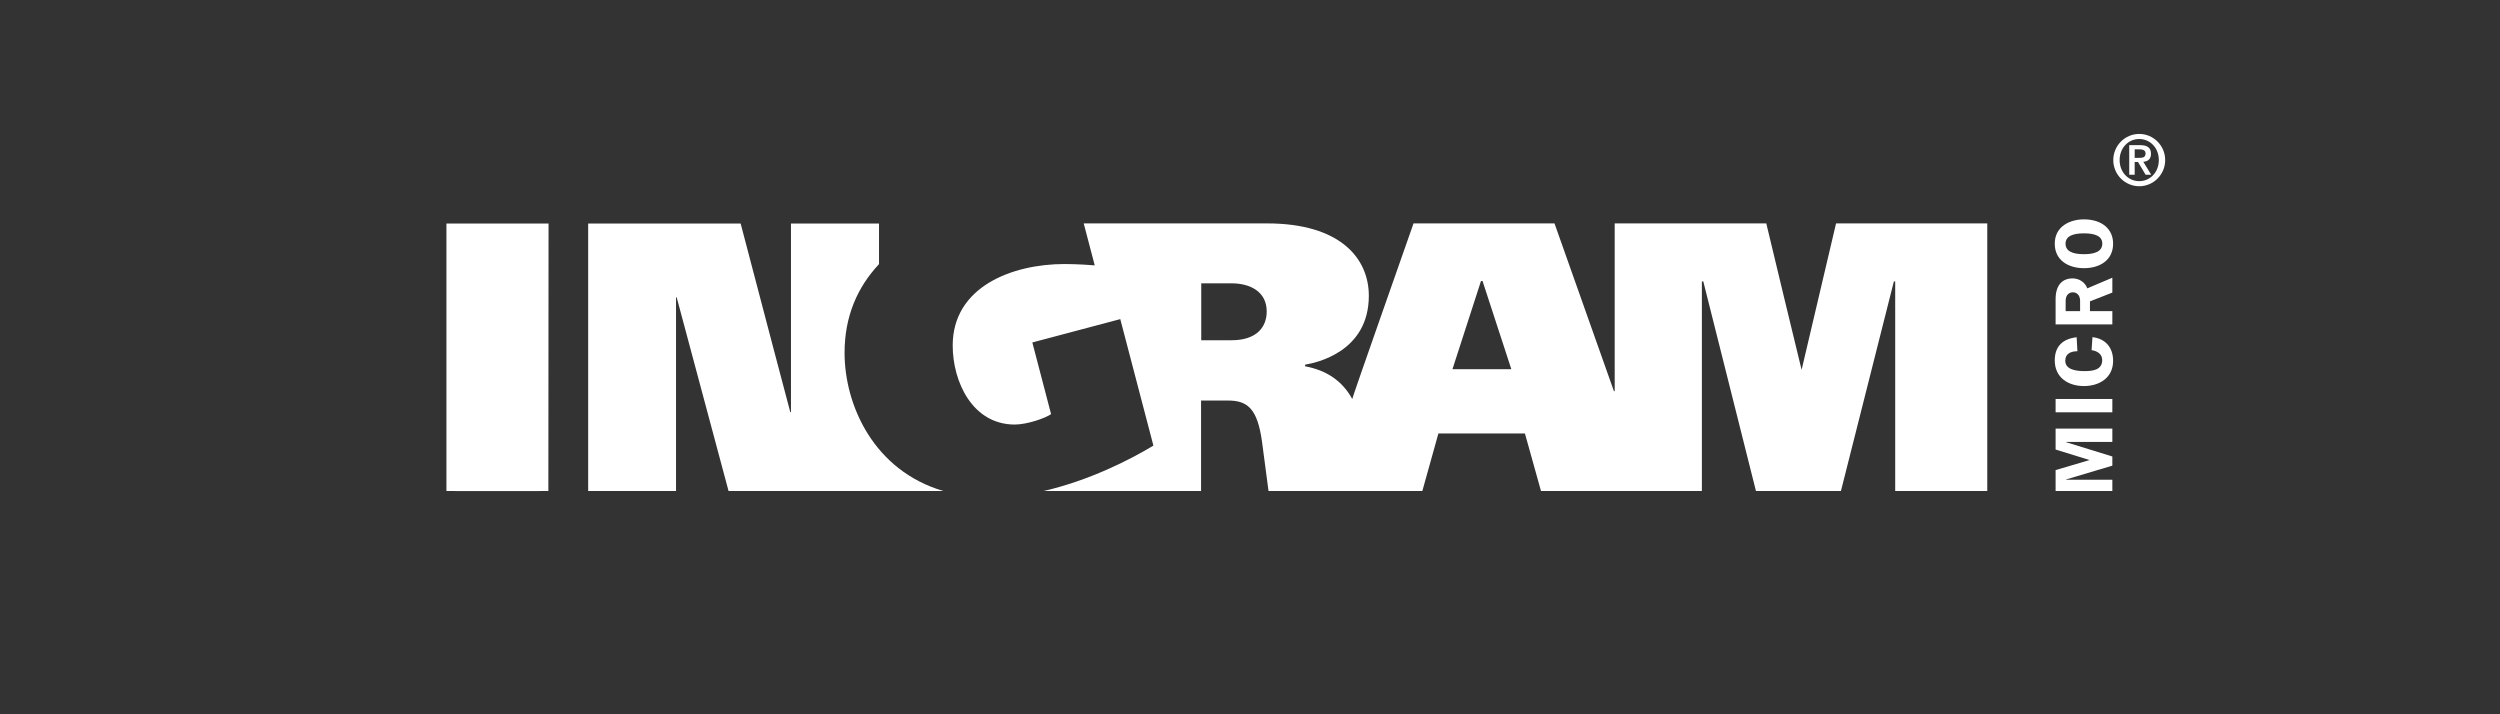
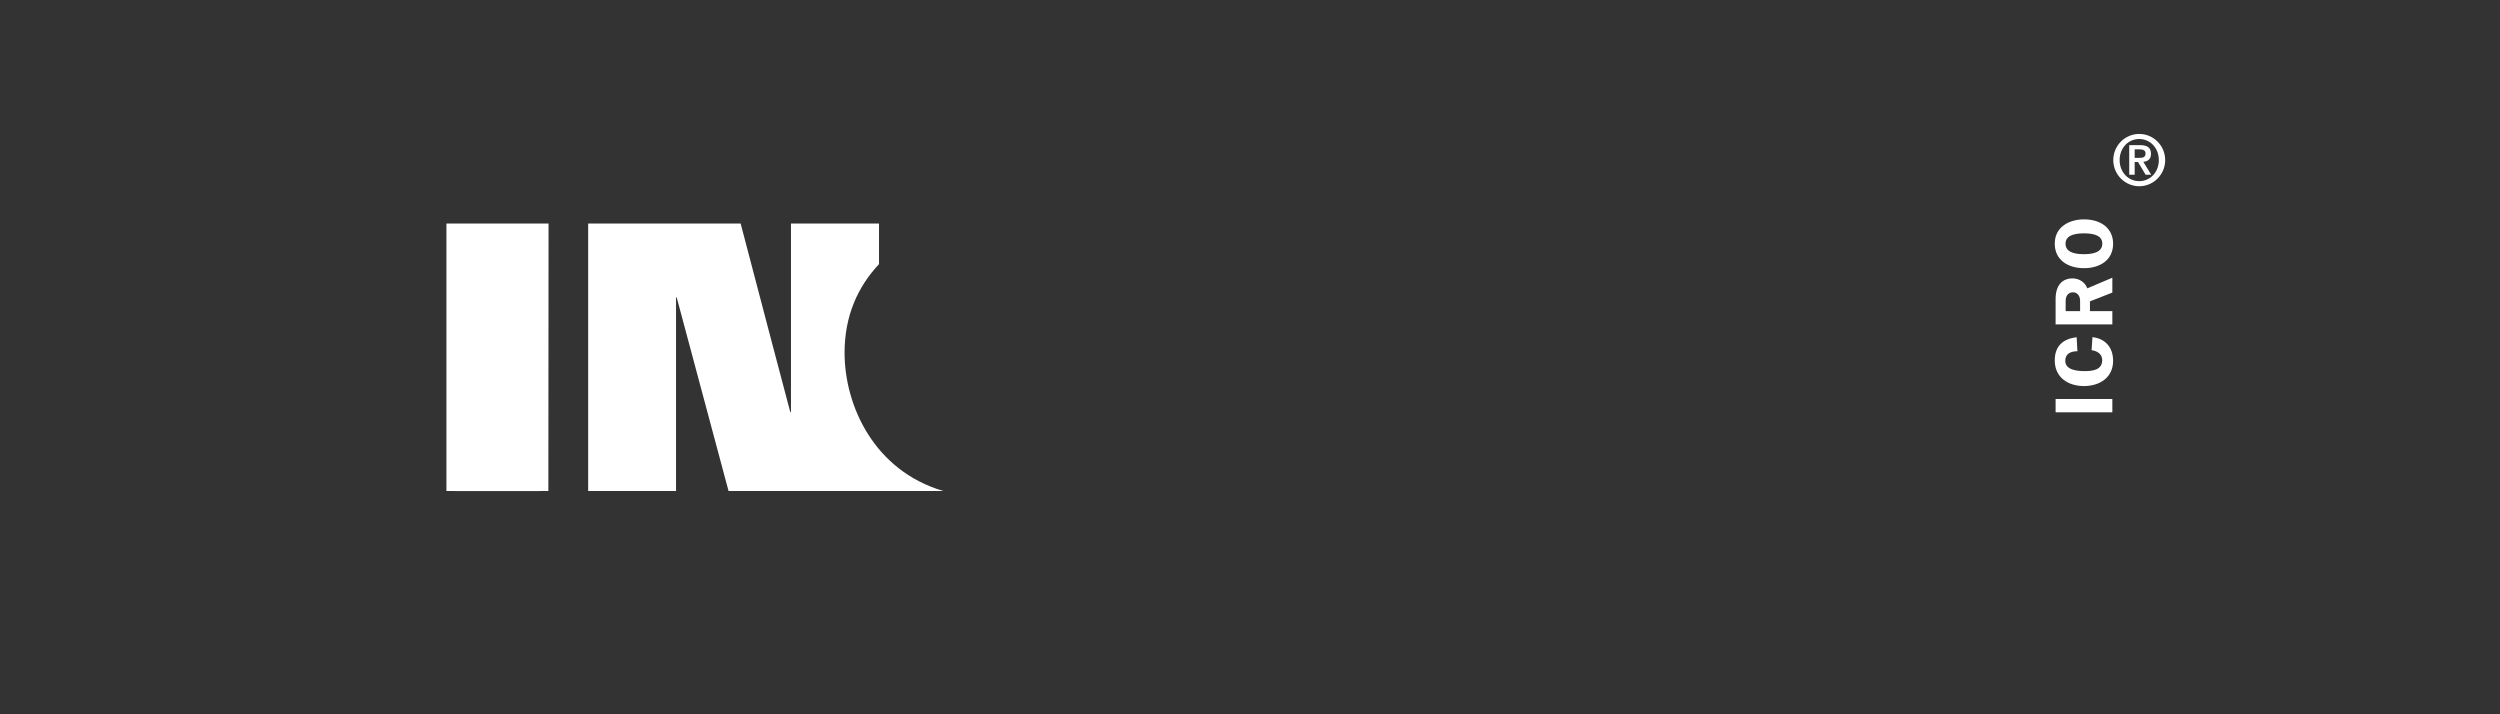
<svg xmlns="http://www.w3.org/2000/svg" fill="none" height="100%" overflow="visible" preserveAspectRatio="none" style="display: block;" viewBox="0 0 224 64" width="100%">
  <rect x="0" y="0" width="224" height="64" fill="#333333" stroke="none" />
  <g id="Logo">
    <g id="Ingram_Micro">
      <path d="M49.133 43.996C49.081 43.996 40.059 44.005 40 43.996V20.026H49.15C49.15 20.026 49.133 35.958 49.133 43.996Z" fill="white" />
      <path d="M66.361 20.026C67.801 25.558 70.81 36.926 70.81 36.926H70.871V20.026H78.759V23.665C76.838 25.714 75.673 28.325 75.673 31.609C75.673 36.32 78.296 42.164 84.53 43.996H65.279C63.792 38.439 60.652 26.724 60.632 26.648H60.572V43.996H52.7V20.026H66.361Z" fill="white" />
-       <path clip-rule="evenodd" d="M113.523 20.017C120.1 20.017 122.647 23.156 122.647 26.501C122.647 31.566 117.862 32.517 116.944 32.672C116.927 32.672 116.927 32.81 116.944 32.819C118.857 33.182 120.262 34.116 121.163 35.749C121.136 35.677 126.198 21.339 126.652 20.017H139.283L144.608 35.049H144.677V20.017H158.259C158.259 20.017 161.407 33.139 161.424 33.139C162.453 28.765 164.51 20.017 164.51 20.017H178.059V43.996H169.81V25.222H169.69L164.947 43.996H157.334L152.617 25.222H152.488V43.996H138.074L136.633 38.836H128.881L127.441 43.996H113.66C113.66 43.996 113.197 40.46 113.077 39.578C112.665 36.605 111.782 35.888 110.024 35.888H107.615V43.996H93.5C97.564 43.063 101.235 41.204 103.345 39.925L100.377 28.593L92.497 30.684L94.177 37.106C93.679 37.461 92.042 38.039 90.919 38.039C87.154 38.039 85.362 34.236 85.362 30.96C85.362 25.688 90.697 23.657 95.387 23.657C96.476 23.657 97.89 23.752 98.088 23.778L97.101 20.017H113.523ZM130.141 33.078H135.415L132.835 25.178H132.697L130.141 33.078ZM107.632 30.485H110.35C112.571 30.485 113.497 29.326 113.497 27.909C113.497 26.094 111.962 25.386 110.35 25.386H107.632V30.485Z" fill="white" fill-rule="evenodd" />
-       <path d="M189.266 39.596H185.125V39.622L189.266 40.901V41.722L185.125 42.958V42.984H189.266V43.996H184.182V42.12L187.227 41.221L184.182 40.278V38.403H189.266V39.596Z" fill="white" />
      <path d="M189.266 35.749V36.942H184.182V35.749H189.266Z" fill="white" />
      <path d="M187.484 30.209C188.649 30.339 189.335 31.143 189.335 32.327C189.335 33.848 188.109 34.591 186.72 34.591C185.314 34.591 184.106 33.831 184.106 32.292C184.106 31.013 184.842 30.356 186.068 30.218L186.136 31.471C185.571 31.471 185.048 31.67 185.048 32.327C185.048 33.165 186.146 33.251 186.763 33.251C187.458 33.251 188.358 33.173 188.358 32.266C188.357 31.704 187.894 31.444 187.406 31.375L187.484 30.209Z" fill="white" />
      <path clip-rule="evenodd" d="M189.266 26.216L187.26 27.002V27.875H189.266V29.068H184.182V26.795C184.182 25.568 184.765 24.945 185.709 24.945C186.283 24.945 186.823 25.282 187.02 25.835L189.266 24.884V26.216ZM185.725 26.19C185.434 26.19 185.082 26.388 185.082 26.958V27.875H186.377V26.958C186.377 26.405 186.042 26.19 185.725 26.19Z" fill="white" fill-rule="evenodd" />
      <path clip-rule="evenodd" d="M186.711 19.655C188.358 19.655 189.335 20.545 189.335 21.833C189.335 23.354 188.083 24.037 186.711 24.028C185.366 24.028 184.106 23.354 184.106 21.833C184.106 20.251 185.52 19.655 186.711 19.655ZM186.72 20.908C185.7 20.908 185.074 21.176 185.073 21.833C185.073 22.507 185.7 22.775 186.711 22.775C187.354 22.775 188.366 22.68 188.366 21.833C188.366 21.15 187.715 20.908 186.72 20.908Z" fill="white" fill-rule="evenodd" />
      <path clip-rule="evenodd" d="M191.757 13.005C192.389 13.006 192.729 13.225 192.729 13.784C192.729 14.239 192.473 14.459 192.041 14.499L192.749 15.659H192.247L191.565 14.517H191.267V15.659H190.779V13.005H191.757ZM191.267 14.142H191.7C191.991 14.142 192.241 14.102 192.241 13.747C192.241 13.436 191.958 13.383 191.706 13.383H191.267V14.142Z" fill="white" fill-rule="evenodd" />
      <path clip-rule="evenodd" d="M191.675 12C192.956 12 194 13.052 194 14.344C194 15.635 192.956 16.687 191.675 16.687C190.394 16.685 189.35 15.635 189.35 14.344C189.35 13.052 190.394 12 191.675 12ZM191.675 12.455C190.702 12.455 189.919 13.247 189.919 14.344C189.919 15.44 190.704 16.232 191.675 16.232C192.646 16.232 193.431 15.44 193.431 14.344C193.431 13.247 192.646 12.455 191.675 12.455Z" fill="white" fill-rule="evenodd" />
    </g>
  </g>
</svg>